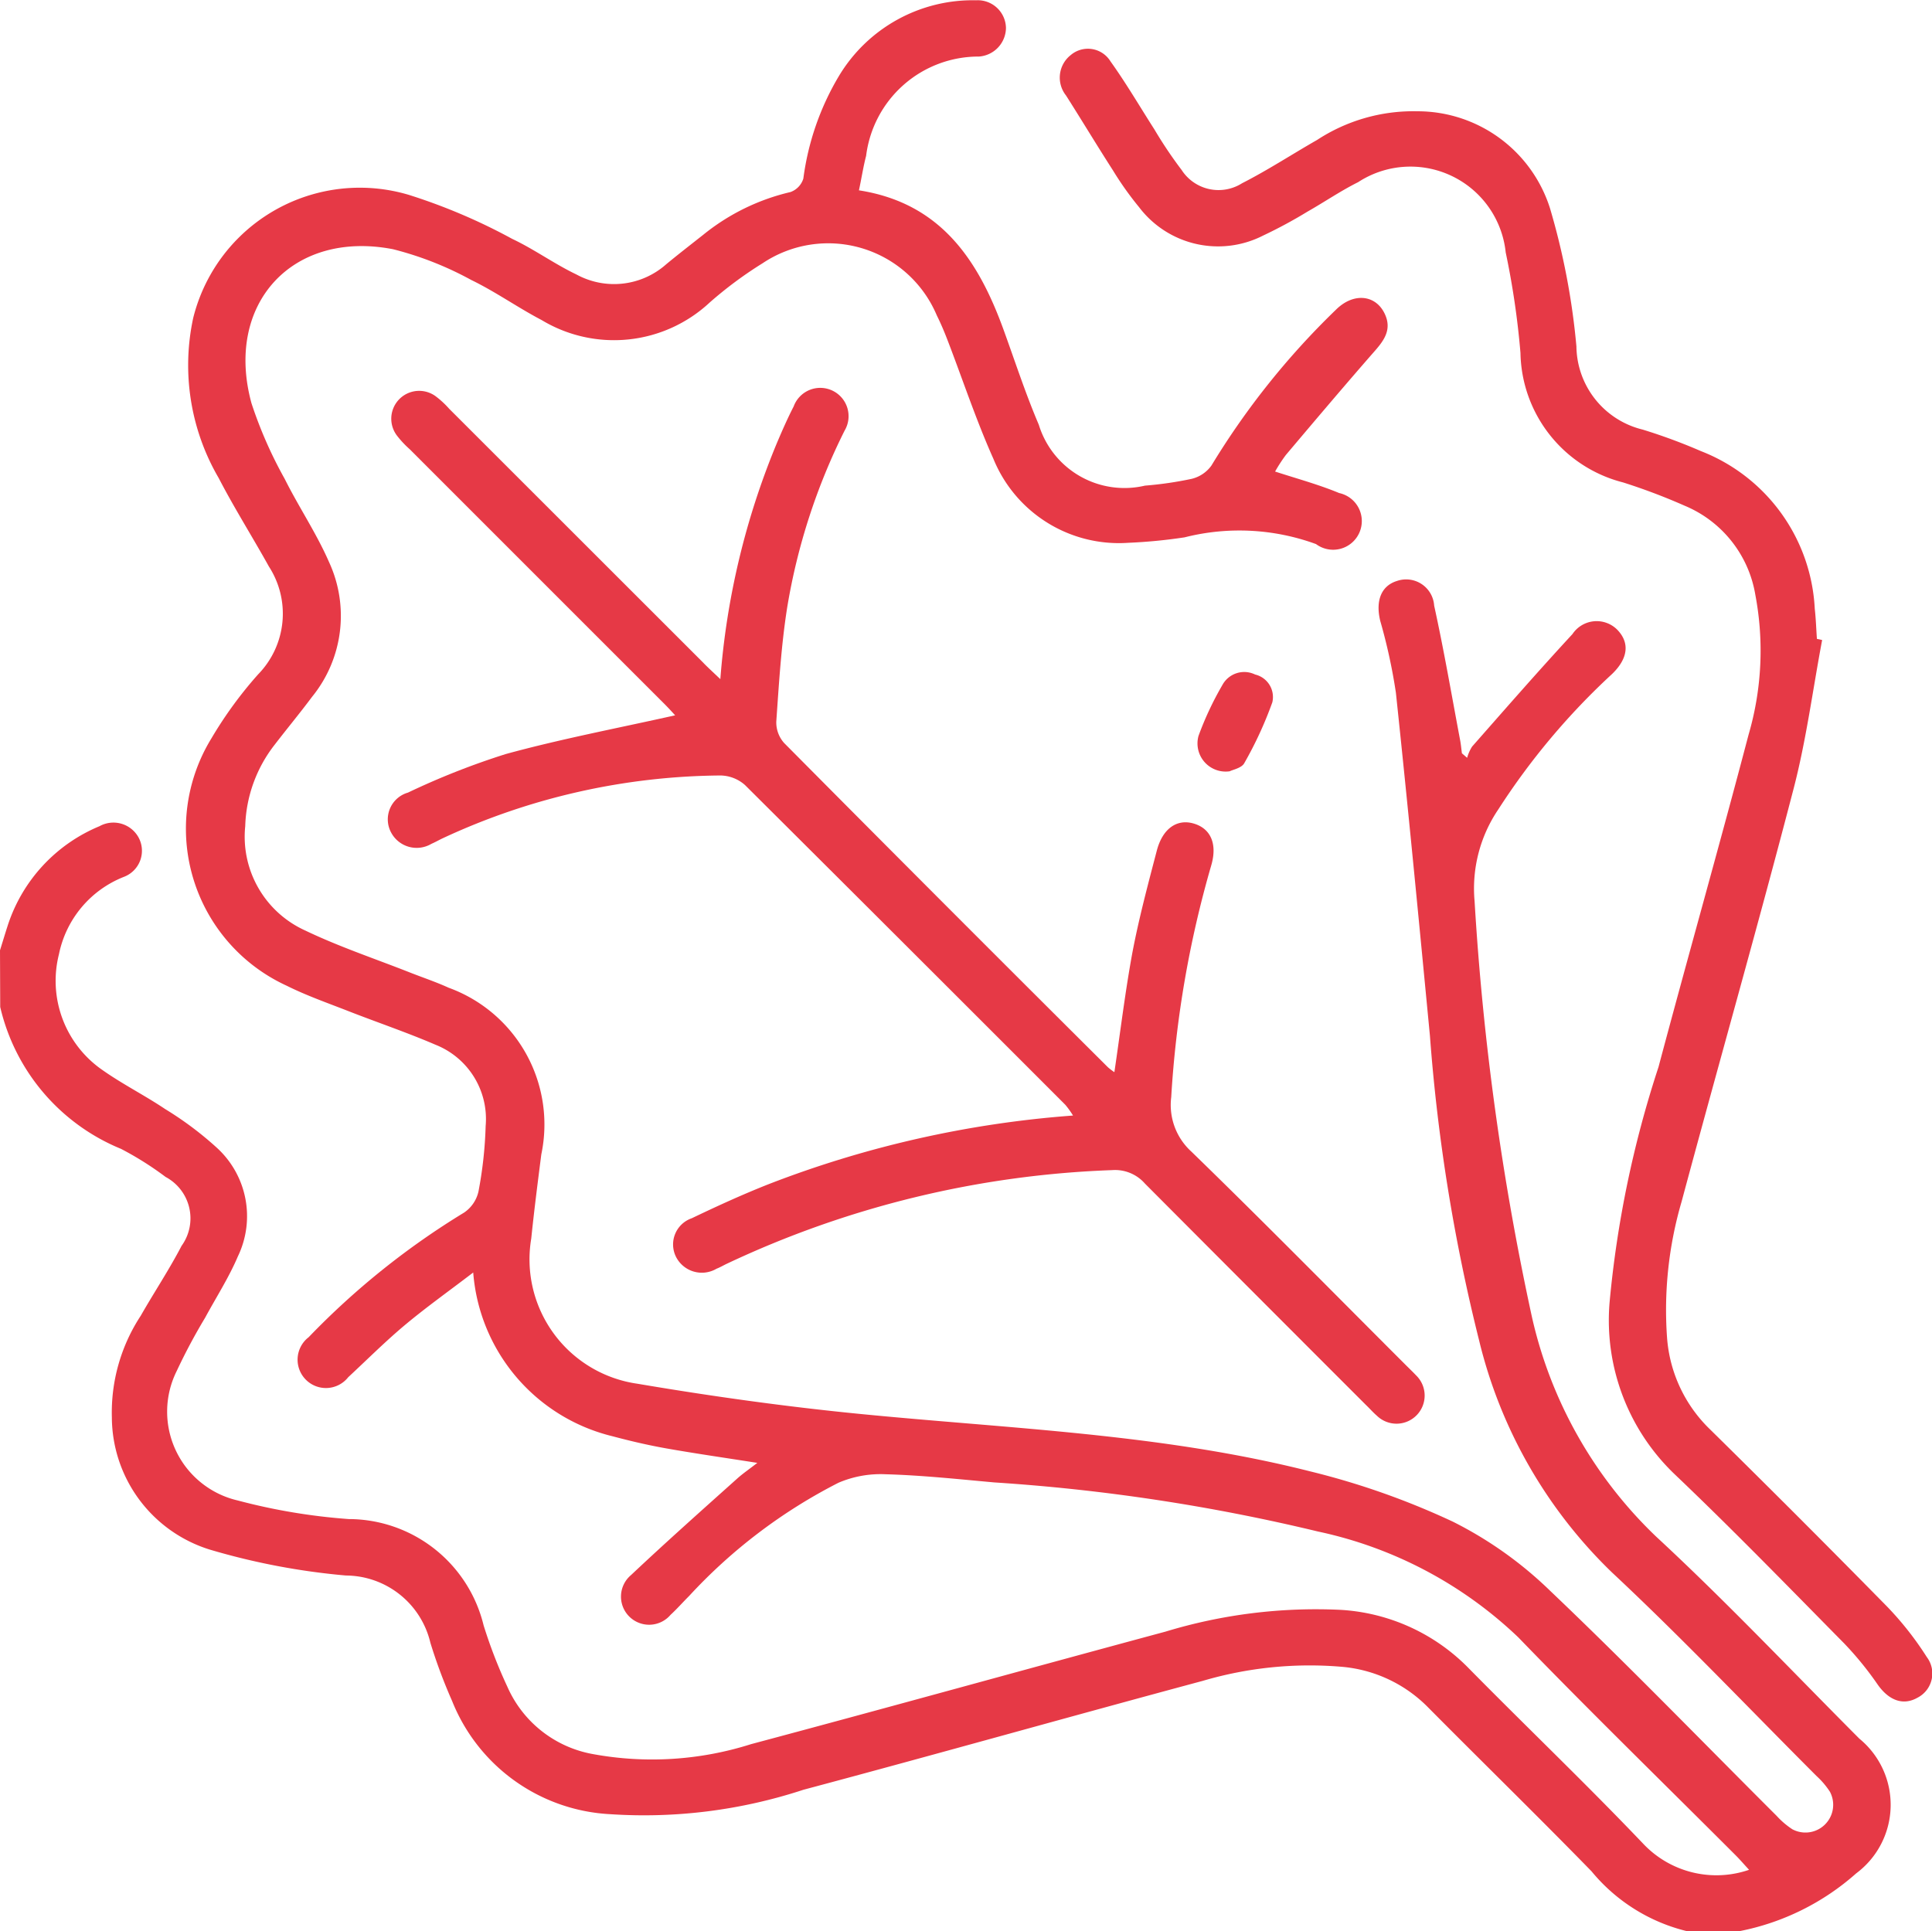
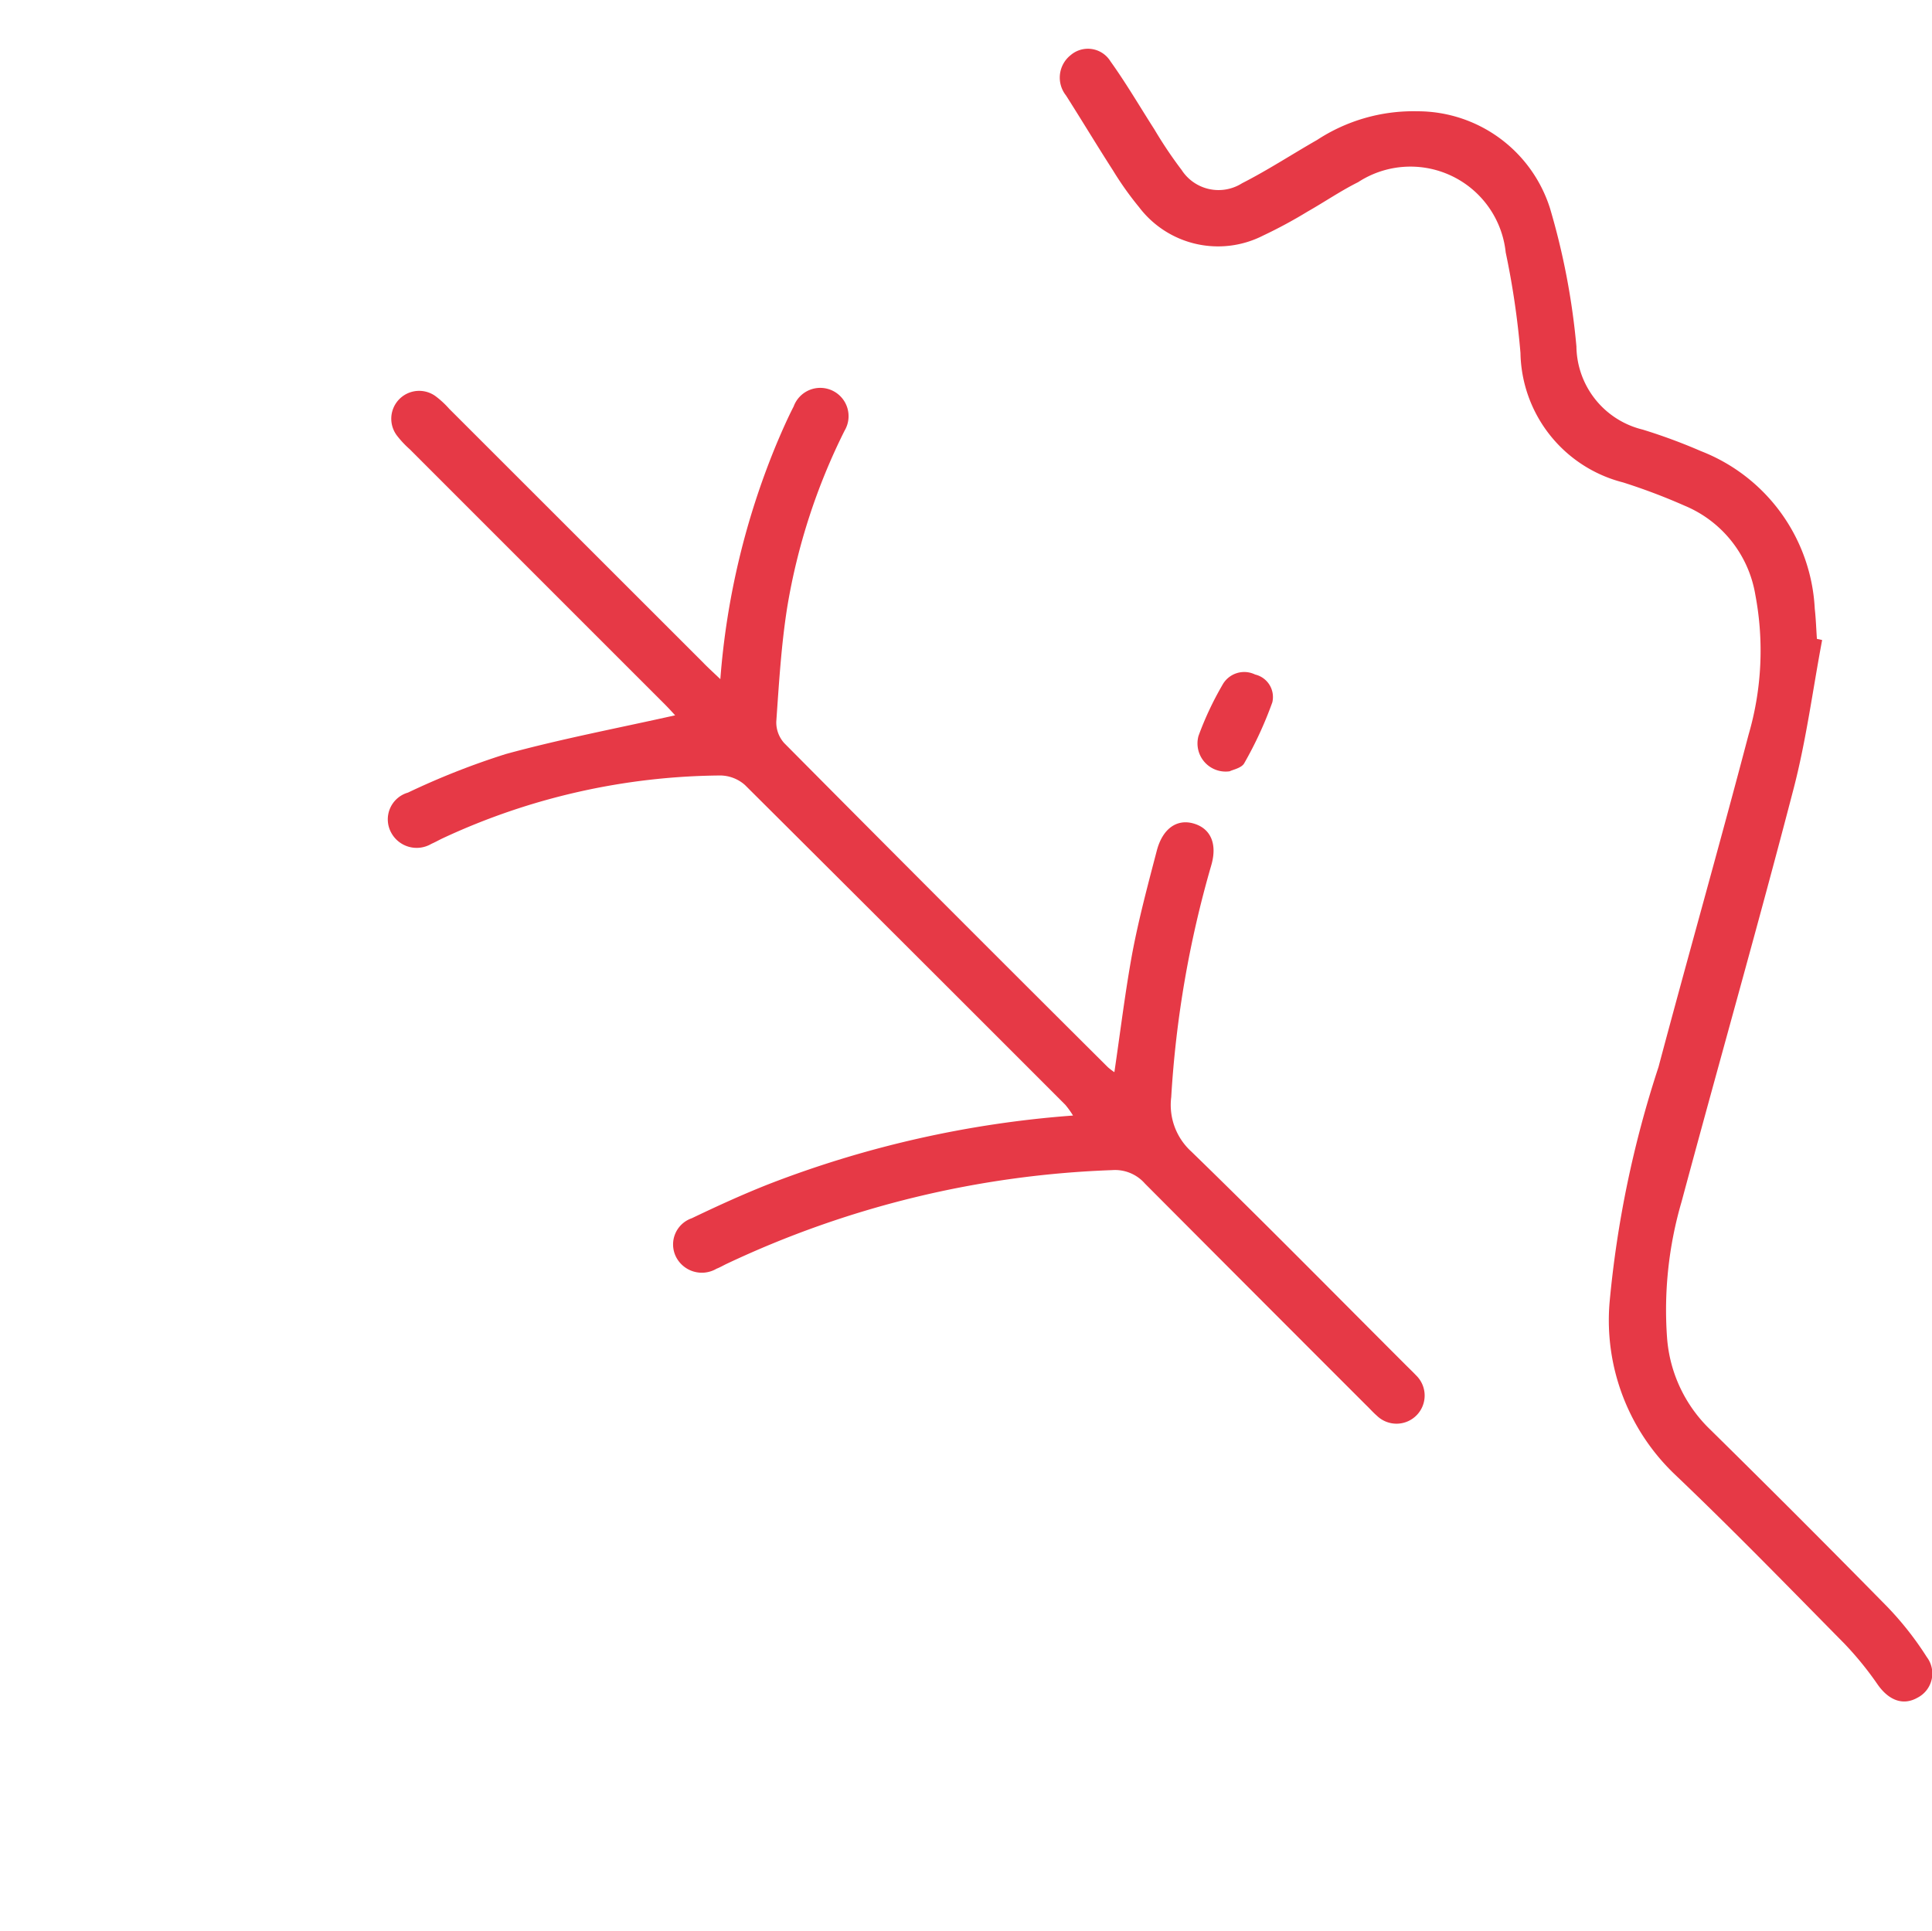
<svg xmlns="http://www.w3.org/2000/svg" width="53.904" height="53.884" viewBox="0 0 53.904 53.884">
  <g id="icon-folate" transform="translate(-494.283 -244.915)">
-     <path id="Path_73640" data-name="Path 73640" d="M494.283,271.432c.072-.23.141-.461.215-.69a4.5,4.5,0,0,1,2.56-2.772.8.8,0,0,1,1.089.31.778.778,0,0,1-.4,1.1,2.951,2.951,0,0,0-1.819,2.161,3.025,3.025,0,0,0,1.226,3.241c.558.392,1.172.7,1.74,1.082a9.4,9.4,0,0,1,1.426,1.066,2.585,2.585,0,0,1,.6,3.043c-.252.593-.606,1.142-.914,1.712a16.2,16.2,0,0,0-.79,1.481,2.544,2.544,0,0,0,1.7,3.618,16.739,16.739,0,0,0,3.1.519,3.88,3.88,0,0,1,3.76,2.966,13.632,13.632,0,0,0,.663,1.713,3.229,3.229,0,0,0,2.382,1.878,9.125,9.125,0,0,0,4.419-.277c3.858-1.03,7.705-2.1,11.56-3.139a14.42,14.42,0,0,1,4.881-.608,5.439,5.439,0,0,1,3.595,1.645c1.613,1.637,3.276,3.225,4.861,4.889a2.807,2.807,0,0,0,2.946.72c-.149-.162-.259-.29-.378-.409-2.021-2.023-4.071-4.018-6.057-6.074a11.573,11.573,0,0,0-5.594-2.957,53.176,53.176,0,0,0-9.034-1.37c-1.013-.092-2.027-.2-3.042-.228a2.987,2.987,0,0,0-1.3.237,14.821,14.821,0,0,0-4.169,3.161c-.174.173-.336.359-.517.525a.785.785,0,1,1-1.1-1.112c.969-.913,1.966-1.8,2.956-2.687.153-.138.325-.255.565-.441-.91-.143-1.733-.261-2.551-.406-.5-.089-1-.206-1.486-.336a5.108,5.108,0,0,1-3.89-4.57c-.661.506-1.3.96-1.9,1.461-.551.461-1.06.971-1.587,1.46a.791.791,0,1,1-1.105-1.115,21.618,21.618,0,0,1,4.339-3.479.966.966,0,0,0,.4-.589,11.424,11.424,0,0,0,.2-1.826,2.229,2.229,0,0,0-1.4-2.268c-.8-.345-1.634-.626-2.448-.945-.57-.223-1.152-.427-1.7-.7a4.82,4.82,0,0,1-2.1-6.909,11.343,11.343,0,0,1,1.3-1.781,2.424,2.424,0,0,0,.3-3.01c-.459-.827-.966-1.629-1.4-2.467a6.245,6.245,0,0,1-.711-4.469,4.789,4.789,0,0,1,6.017-3.433,16.265,16.265,0,0,1,2.884,1.228c.616.291,1.177.7,1.791.993a2.191,2.191,0,0,0,2.508-.288c.339-.279.685-.548,1.029-.819a6.041,6.041,0,0,1,2.434-1.193.579.579,0,0,0,.36-.377,7.474,7.474,0,0,1,.992-2.86,4.352,4.352,0,0,1,3.827-2.114.788.788,0,0,1,.834.77.81.81,0,0,1-.756.8,3.161,3.161,0,0,0-3.146,2.772c-.079.3-.125.612-.2.961,2.281.355,3.328,1.944,4.032,3.882.323.888.615,1.79.986,2.658a2.5,2.5,0,0,0,2.963,1.7,10.1,10.1,0,0,0,1.3-.189.952.952,0,0,0,.554-.372,21.626,21.626,0,0,1,3.471-4.345c.5-.5,1.138-.422,1.38.147.171.4-.022.691-.282.988-.842.962-1.668,1.939-2.493,2.916a4.287,4.287,0,0,0-.3.462c.615.2,1.217.363,1.788.6a.8.8,0,1,1-.646,1.424,6.223,6.223,0,0,0-3.667-.188,14.5,14.5,0,0,1-1.569.152A3.781,3.781,0,0,1,522,257.719c-.485-1.085-.859-2.219-1.287-3.33-.088-.228-.184-.455-.293-.674a3.288,3.288,0,0,0-4.859-1.455,11.09,11.09,0,0,0-1.476,1.095,3.914,3.914,0,0,1-4.69.491c-.667-.349-1.287-.791-1.963-1.118a9.27,9.27,0,0,0-2.184-.859c-2.809-.544-4.707,1.529-3.948,4.3a11.952,11.952,0,0,0,.925,2.106c.39.782.885,1.516,1.234,2.314a3.58,3.58,0,0,1-.47,3.771c-.335.45-.694.882-1.036,1.327a3.874,3.874,0,0,0-.828,2.282,2.872,2.872,0,0,0,1.677,2.912c.944.453,1.945.786,2.922,1.172.358.141.725.263,1.075.423a4.06,4.06,0,0,1,2.587,4.651c-.1.782-.2,1.565-.281,2.349a3.505,3.505,0,0,0,2.966,4.051c2.053.348,4.121.637,6.193.841,4.2.414,8.441.558,12.558,1.6a21.323,21.323,0,0,1,4,1.409,10.887,10.887,0,0,1,2.721,1.937c2.147,2.043,4.21,4.175,6.308,6.269a2.3,2.3,0,0,0,.437.374.774.774,0,0,0,1.051-1.045,2.27,2.27,0,0,0-.372-.438c-1.9-1.9-3.747-3.848-5.707-5.68a13.35,13.35,0,0,1-3.709-6.476,50.3,50.3,0,0,1-1.372-8.5c-.306-3.193-.612-6.386-.95-9.576a15.609,15.609,0,0,0-.436-2c-.137-.565.027-.982.469-1.117a.783.783,0,0,1,1.035.69c.274,1.247.489,2.507.726,3.762.022.118.032.238.048.358l.146.126a1.15,1.15,0,0,1,.139-.314c.926-1.052,1.847-2.108,2.8-3.139a.811.811,0,0,1,1.244-.127c.355.36.317.8-.138,1.24a19.455,19.455,0,0,0-3.173,3.776,3.934,3.934,0,0,0-.664,2.567,75.858,75.858,0,0,0,1.6,11.6,12.173,12.173,0,0,0,3.464,6.127c1.956,1.81,3.789,3.752,5.672,5.64a2.385,2.385,0,0,1-.089,3.758,6.89,6.89,0,0,1-3.253,1.612h-1.474a4.966,4.966,0,0,1-2.657-1.669c-1.505-1.544-3.05-3.05-4.568-4.582a3.837,3.837,0,0,0-2.424-1.127,10.555,10.555,0,0,0-3.85.393c-3.719,1-7.425,2.047-11.146,3.04a14.225,14.225,0,0,1-5.39.682,5.032,5.032,0,0,1-4.414-3.161,14.753,14.753,0,0,1-.605-1.622,2.435,2.435,0,0,0-2.354-1.877,19.264,19.264,0,0,1-3.8-.723,3.882,3.882,0,0,1-2.733-3.687,4.921,4.921,0,0,1,.806-2.839c.373-.654.792-1.283,1.139-1.95a1.31,1.31,0,0,0-.446-1.923,8.959,8.959,0,0,0-1.243-.783,5.663,5.663,0,0,1-3.371-3.959Z" transform="translate(0)" fill="#e63946" />
    <path id="Path_73641" data-name="Path 73641" d="M606.16,355.592a21.338,21.338,0,0,1,1.587-6.61c.144-.338.292-.676.459-1a.79.79,0,1,1,1.42.677,17.314,17.314,0,0,0-1.6,4.927c-.167,1.053-.23,2.123-.305,3.188a.865.865,0,0,0,.219.6q4.5,4.536,9.034,9.048a1.821,1.821,0,0,0,.18.137c.167-1.13.3-2.234.5-3.324.182-.962.436-1.911.684-2.859.159-.606.548-.88,1-.763.494.129.7.563.517,1.181a29.442,29.442,0,0,0-1.115,6.46,1.758,1.758,0,0,0,.563,1.522c2.013,1.955,3.981,3.956,5.966,5.94.1.1.2.195.3.3a.785.785,0,1,1-1.092,1.128c-.106-.091-.2-.2-.3-.295q-3.089-3.088-6.171-6.182a1.108,1.108,0,0,0-.916-.375,27.454,27.454,0,0,0-10.752,2.614c-.095.045-.187.1-.284.137a.808.808,0,0,1-1.129-.327.773.773,0,0,1,.438-1.081c.71-.34,1.428-.669,2.16-.957A29.474,29.474,0,0,1,616,367.769a2.484,2.484,0,0,0-.215-.3q-4.462-4.467-8.937-8.922a1.055,1.055,0,0,0-.686-.267,18.659,18.659,0,0,0-7.733,1.745c-.111.051-.218.114-.33.162a.807.807,0,0,1-1.127-.32.776.776,0,0,1,.472-1.109,21.041,21.041,0,0,1,2.732-1.077c1.549-.424,3.132-.723,4.723-1.08-.058-.062-.175-.194-.3-.318l-7.106-7.107a2.75,2.75,0,0,1-.358-.383.778.778,0,0,1,1.075-1.1,2.528,2.528,0,0,1,.385.355l7.071,7.068C605.8,355.256,605.942,355.384,606.16,355.592Z" transform="translate(-91.779 -91.726)" fill="#e63946" />
    <path id="Path_73642" data-name="Path 73642" d="M795.943,274.341c-.262,1.389-.444,2.8-.8,4.163-1,3.845-2.09,7.669-3.121,11.507a10.761,10.761,0,0,0-.406,3.8,3.957,3.957,0,0,0,1.2,2.557q2.494,2.455,4.946,4.951a8.881,8.881,0,0,1,1.1,1.4.759.759,0,0,1-.258,1.135c-.4.229-.8.078-1.113-.368a9.19,9.19,0,0,0-.925-1.138c-1.564-1.586-3.117-3.185-4.73-4.721a5.945,5.945,0,0,1-1.824-4.8,29.74,29.74,0,0,1,1.365-6.57c.826-3.1,1.7-6.179,2.514-9.277a8.361,8.361,0,0,0,.188-3.9,3.274,3.274,0,0,0-1.973-2.487,16.91,16.91,0,0,0-1.719-.65,3.8,3.8,0,0,1-2.861-3.612,22.839,22.839,0,0,0-.412-2.806,2.672,2.672,0,0,0-4.117-1.96c-.485.242-.936.551-1.408.819a13.257,13.257,0,0,1-1.247.673,2.766,2.766,0,0,1-3.457-.794,8.947,8.947,0,0,1-.729-1.027c-.445-.692-.871-1.4-1.311-2.092a.8.8,0,0,1,.134-1.126.739.739,0,0,1,1.108.176c.438.611.818,1.263,1.226,1.9a11.868,11.868,0,0,0,.76,1.132,1.226,1.226,0,0,0,1.686.369c.717-.365,1.393-.808,2.093-1.208a4.9,4.9,0,0,1,2.79-.8,3.878,3.878,0,0,1,3.708,2.707,19.846,19.846,0,0,1,.737,3.854,2.419,2.419,0,0,0,1.848,2.321,15.609,15.609,0,0,1,1.624.6,4.99,4.99,0,0,1,3.178,4.4c.032.279.04.56.06.84Z" transform="translate(-250.821 -11.567)" fill="#e63946" />
    <path id="Path_73643" data-name="Path 73643" d="M811.907,425.557a.786.786,0,0,1-.87-.987,8.9,8.9,0,0,1,.666-1.42.693.693,0,0,1,.914-.293.645.645,0,0,1,.48.775,10.7,10.7,0,0,1-.784,1.7C812.239,425.467,811.994,425.512,811.907,425.557Z" transform="translate(-283.315 -159.12)" fill="#e63946" />
  </g>
</svg>